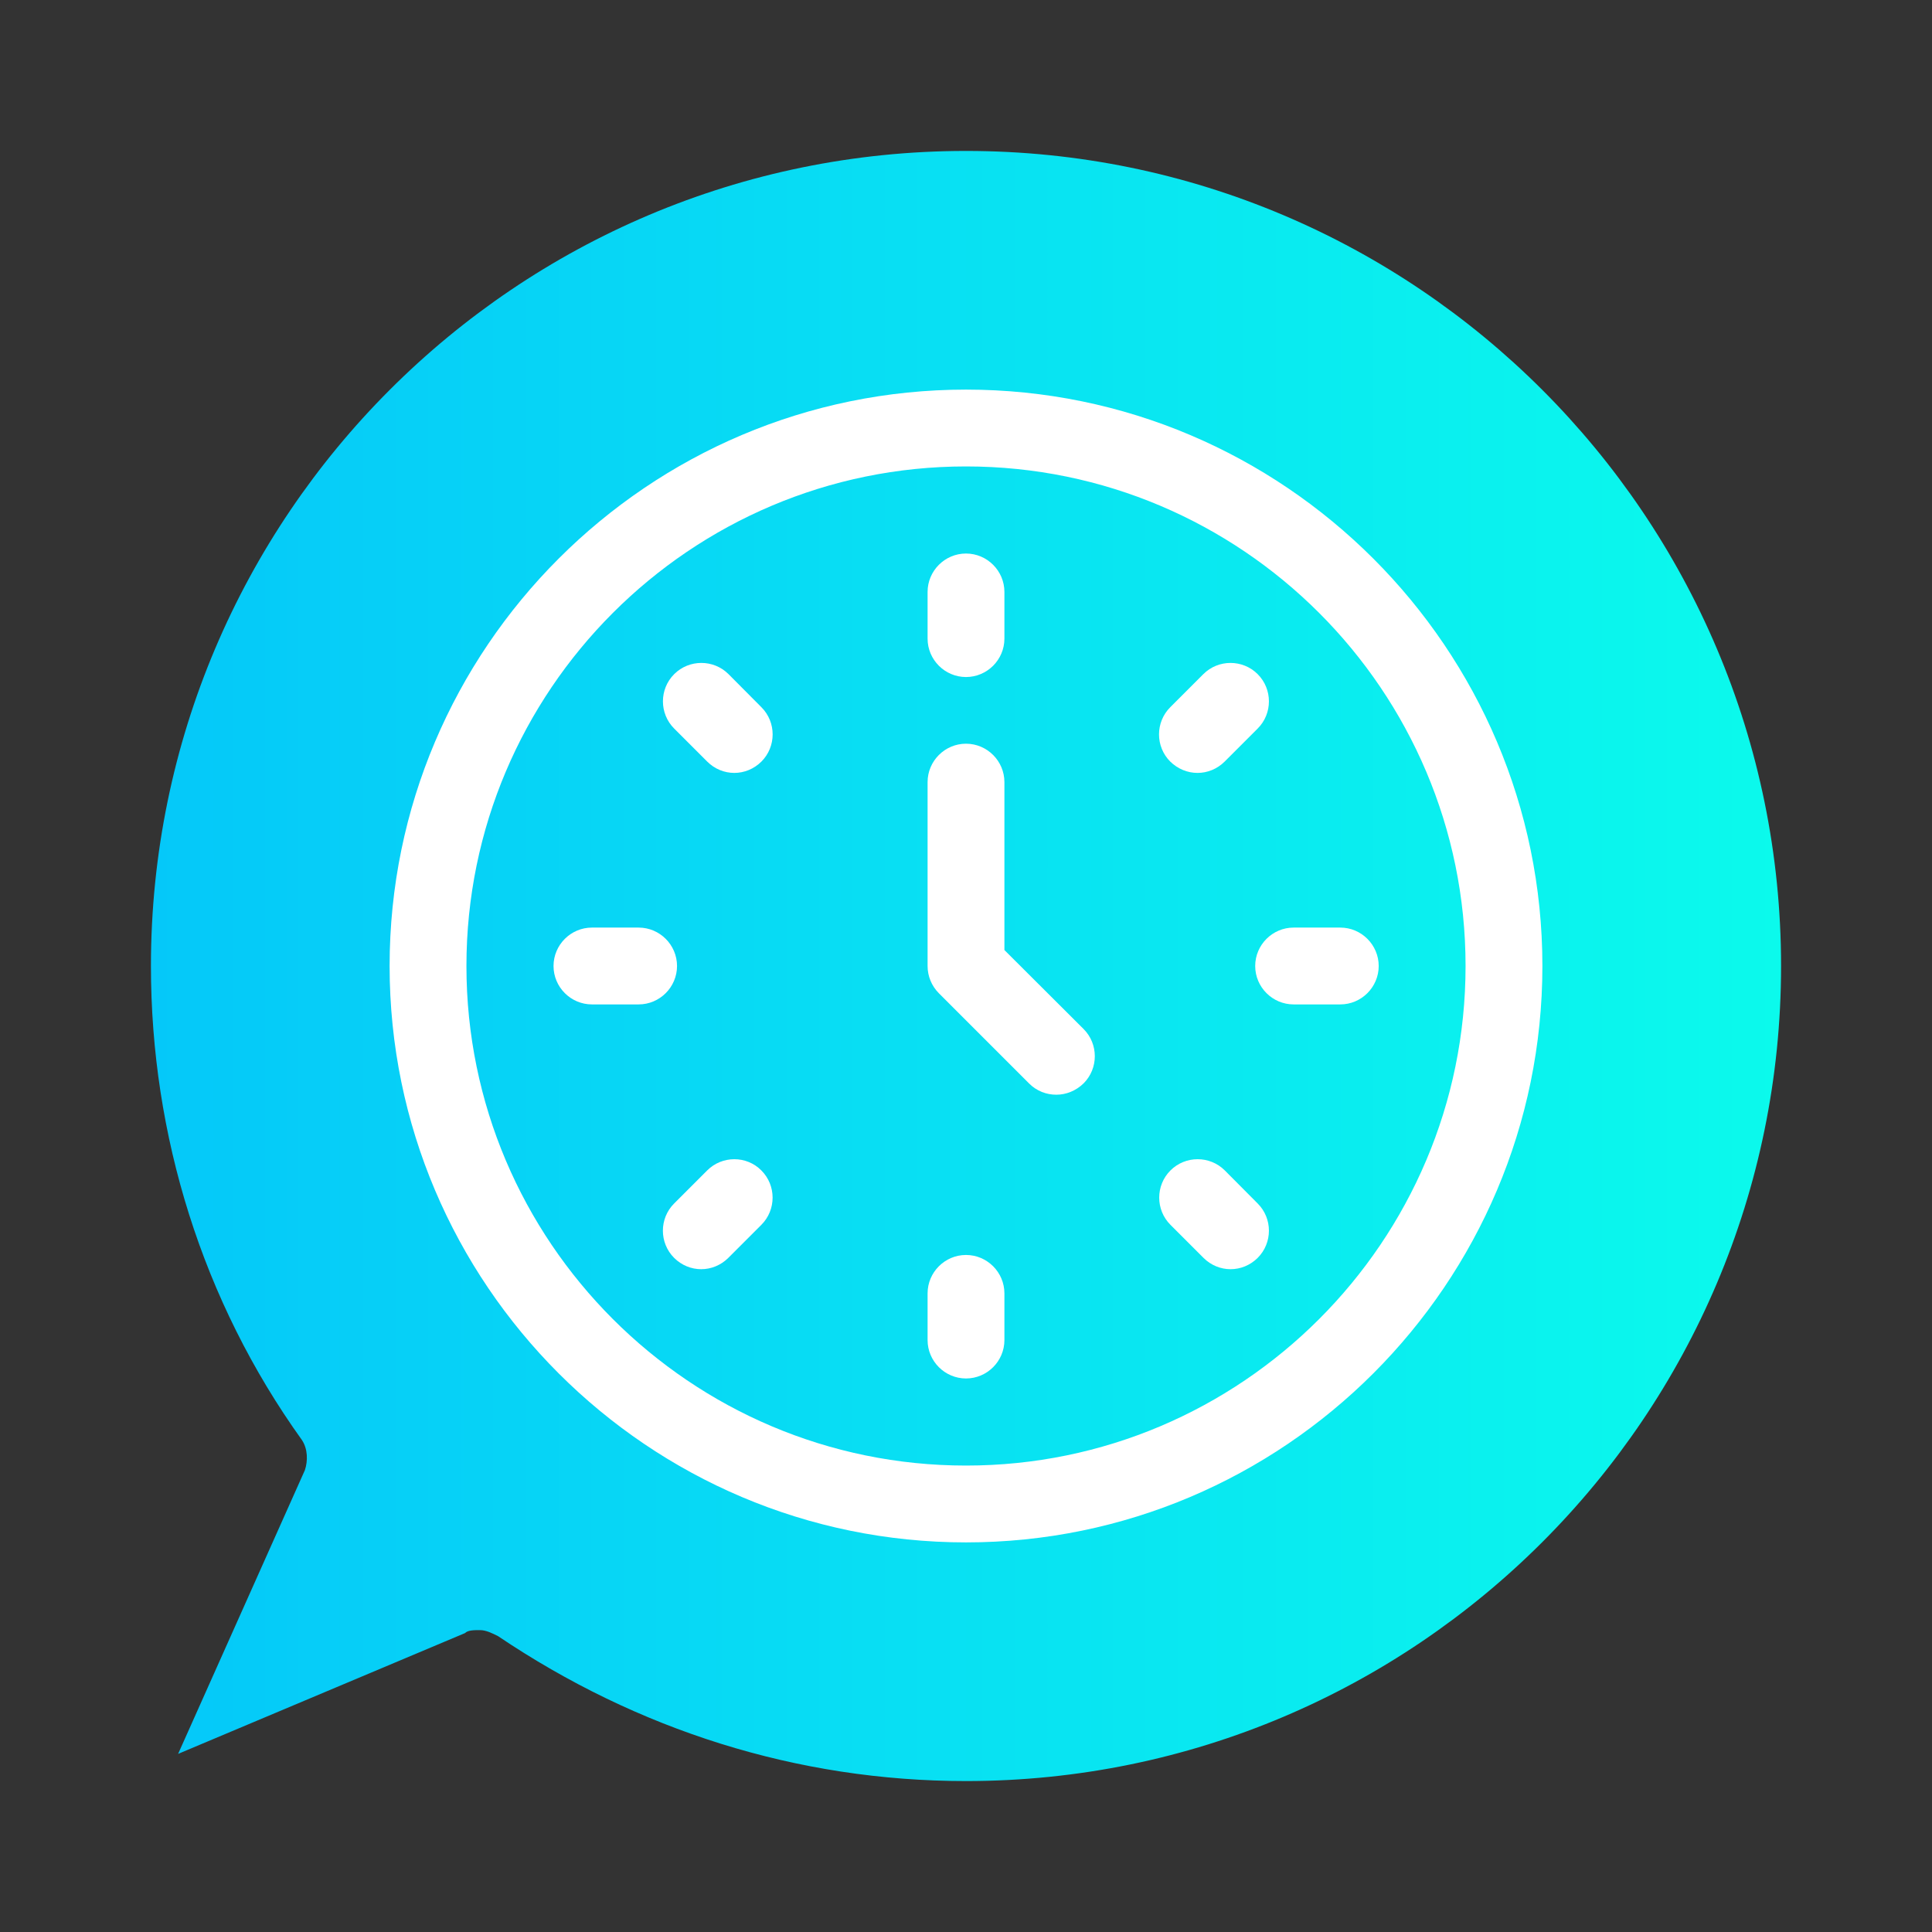
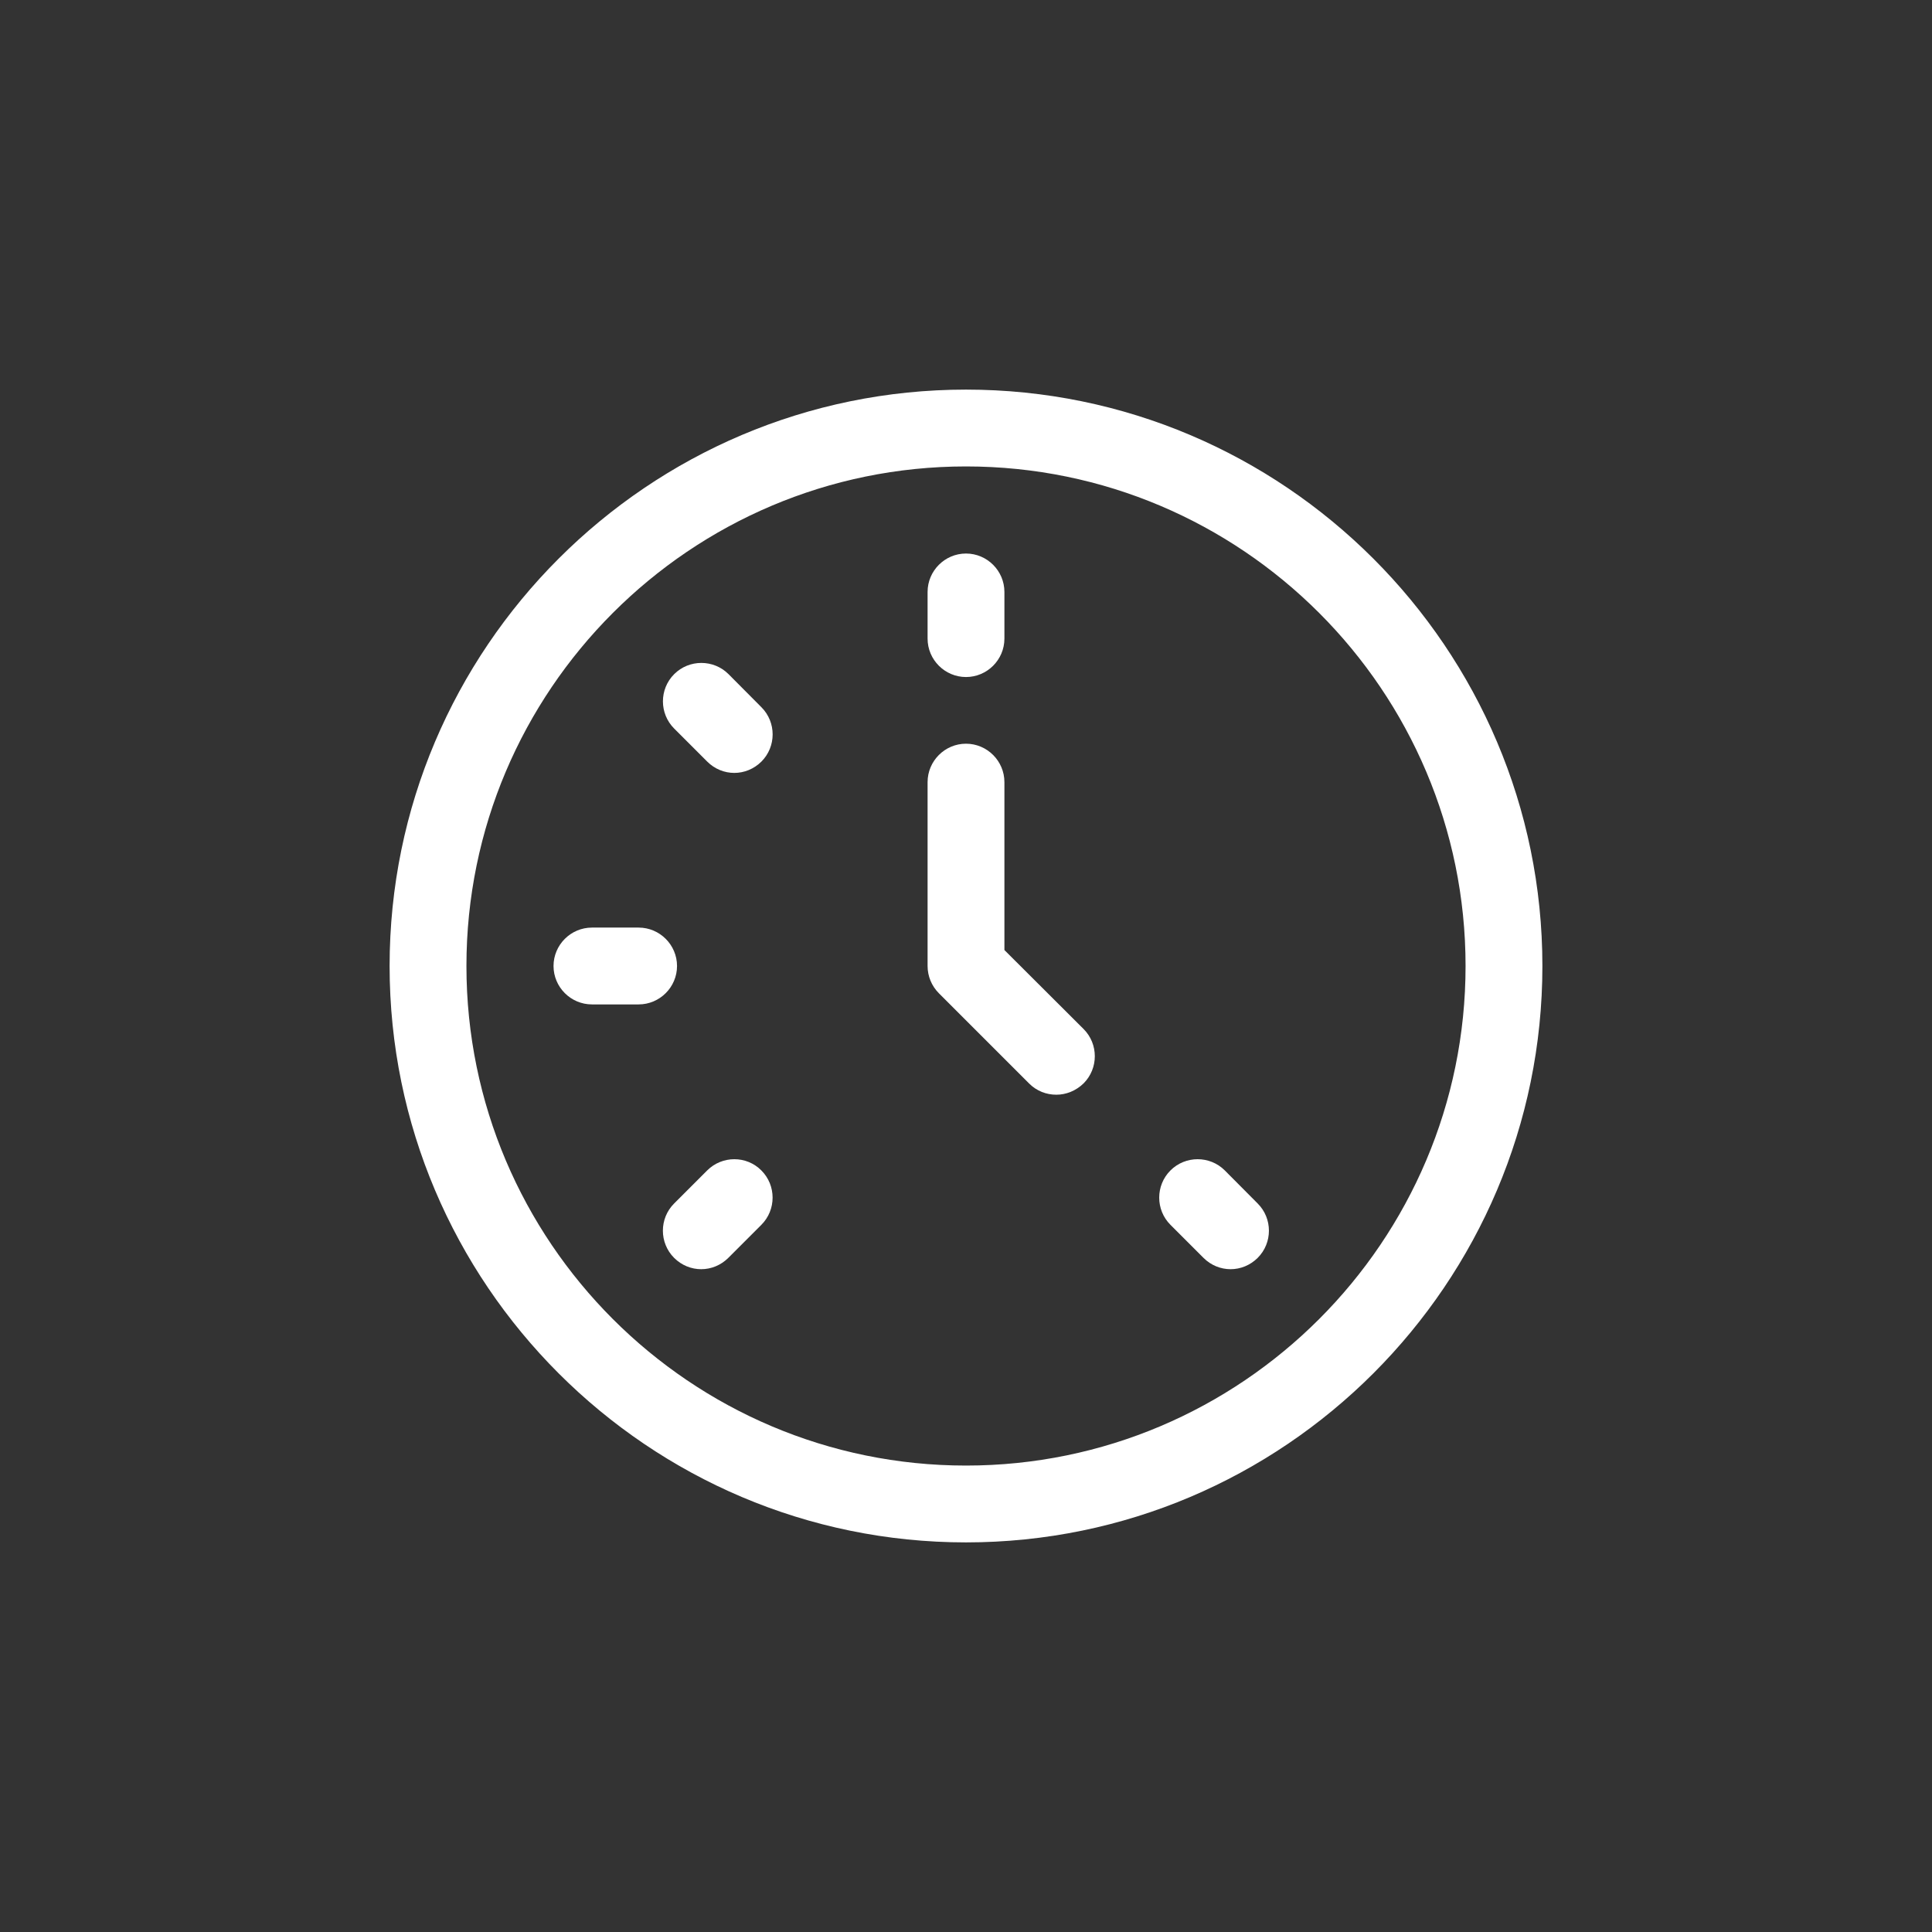
<svg xmlns="http://www.w3.org/2000/svg" id="Layer_1" viewBox="0 0 512 512">
  <rect x="0" y="0" width="512" height="512" fill="#333333" stroke="none" />
  <defs>
    <style>.cls-1{fill:url(#linear-gradient);}.cls-1,.cls-2{stroke-width:0px;}.cls-2{fill:#fff;}</style>
    <linearGradient id="linear-gradient" x1="40" y1="256" x2="472" y2="256" gradientUnits="userSpaceOnUse">
      <stop offset="0" stop-color="#05c8f9" />
      <stop offset="1" stop-color="#0bfaec" />
    </linearGradient>
  </defs>
-   <path class="cls-1" d="m256,40c-119.2,0-216,96.8-216,216,0,44.8,13.6,88.8,40,125.6,1.6,2.4,1.6,5.6.8,8l-33.6,75.2,76-32c.8-.8,2.4-.8,4-.8s3.2.8,4.8,1.6c36.8,24.8,79.2,38.4,124,38.4,119.2,0,216-96.8,216-216S375.2,40,256,40h0Z" />
  <path class="cls-2" d="m256,103.25c-84.22,0-152.75,68.54-152.75,152.75s68.54,152.75,152.75,152.75,152.75-68.54,152.75-152.75-68.54-152.75-152.75-152.75Zm0,285.14c-73.02,0-132.39-59.37-132.39-132.39s59.37-132.39,132.39-132.39,132.39,59.37,132.39,132.39-59.37,132.39-132.39,132.39Z" />
  <path class="cls-2" d="m256,179.42c5.6,0,10.18-4.58,10.18-10.18v-12.37c0-5.6-4.58-10.18-10.18-10.18s-10.18,4.58-10.18,10.18v12.37c0,5.6,4.58,10.18,10.18,10.18Z" />
  <path class="cls-2" d="m193.07,178.66c-3.97-3.97-10.44-3.97-14.41,0-3.97,3.97-3.97,10.44,0,14.41l8.76,8.76c1.99,1.99,4.58,3,7.18,3s5.19-1.02,7.18-3c3.97-3.97,3.97-10.44,0-14.41l-8.71-8.76Z" />
  <path class="cls-2" d="m179.42,256c0-5.6-4.58-10.18-10.18-10.18h-12.37c-5.6,0-10.18,4.58-10.18,10.18s4.58,10.18,10.18,10.18h12.37c5.6,0,10.18-4.58,10.18-10.18Z" />
  <path class="cls-2" d="m187.41,310.18l-8.76,8.76c-3.97,3.97-3.97,10.44,0,14.41,1.99,1.99,4.58,3,7.18,3s5.19-1.02,7.18-3l8.76-8.76c3.97-3.97,3.97-10.44,0-14.41-3.92-3.97-10.39-3.97-14.36,0h0Z" />
-   <path class="cls-2" d="m256,332.58c-5.6,0-10.18,4.58-10.18,10.18v12.37c0,5.6,4.58,10.18,10.18,10.18s10.18-4.58,10.18-10.18v-12.37c0-5.6-4.58-10.18-10.18-10.18Z" />
  <path class="cls-2" d="m324.59,310.18c-3.97-3.97-10.44-3.97-14.41,0-3.97,3.97-3.97,10.44,0,14.41l8.76,8.76c1.99,1.99,4.58,3,7.18,3s5.19-1.02,7.18-3c3.97-3.97,3.97-10.44,0-14.41l-8.71-8.76Z" />
-   <path class="cls-2" d="m355.19,245.82h-12.37c-5.6,0-10.18,4.58-10.18,10.18s4.58,10.18,10.18,10.18h12.37c5.6,0,10.18-4.58,10.18-10.18s-4.58-10.18-10.18-10.18Z" />
-   <path class="cls-2" d="m317.36,204.83c2.6,0,5.19-1.02,7.18-3l8.76-8.76c3.97-3.97,3.97-10.44,0-14.41-3.97-3.97-10.44-3.97-14.41,0l-8.76,8.76c-3.97,3.97-3.97,10.44,0,14.41,2.04,1.99,4.63,3,7.23,3h0Z" />
  <path class="cls-2" d="m266.18,251.77v-44.5c0-5.6-4.58-10.18-10.18-10.18s-10.18,4.58-10.18,10.18v48.73c0,2.7,1.07,5.3,3,7.23l23.93,23.93c1.99,1.99,4.58,2.95,7.18,2.95s5.19-1.02,7.23-3c3.97-3.97,3.97-10.44,0-14.41l-20.98-20.93Z" />
</svg>